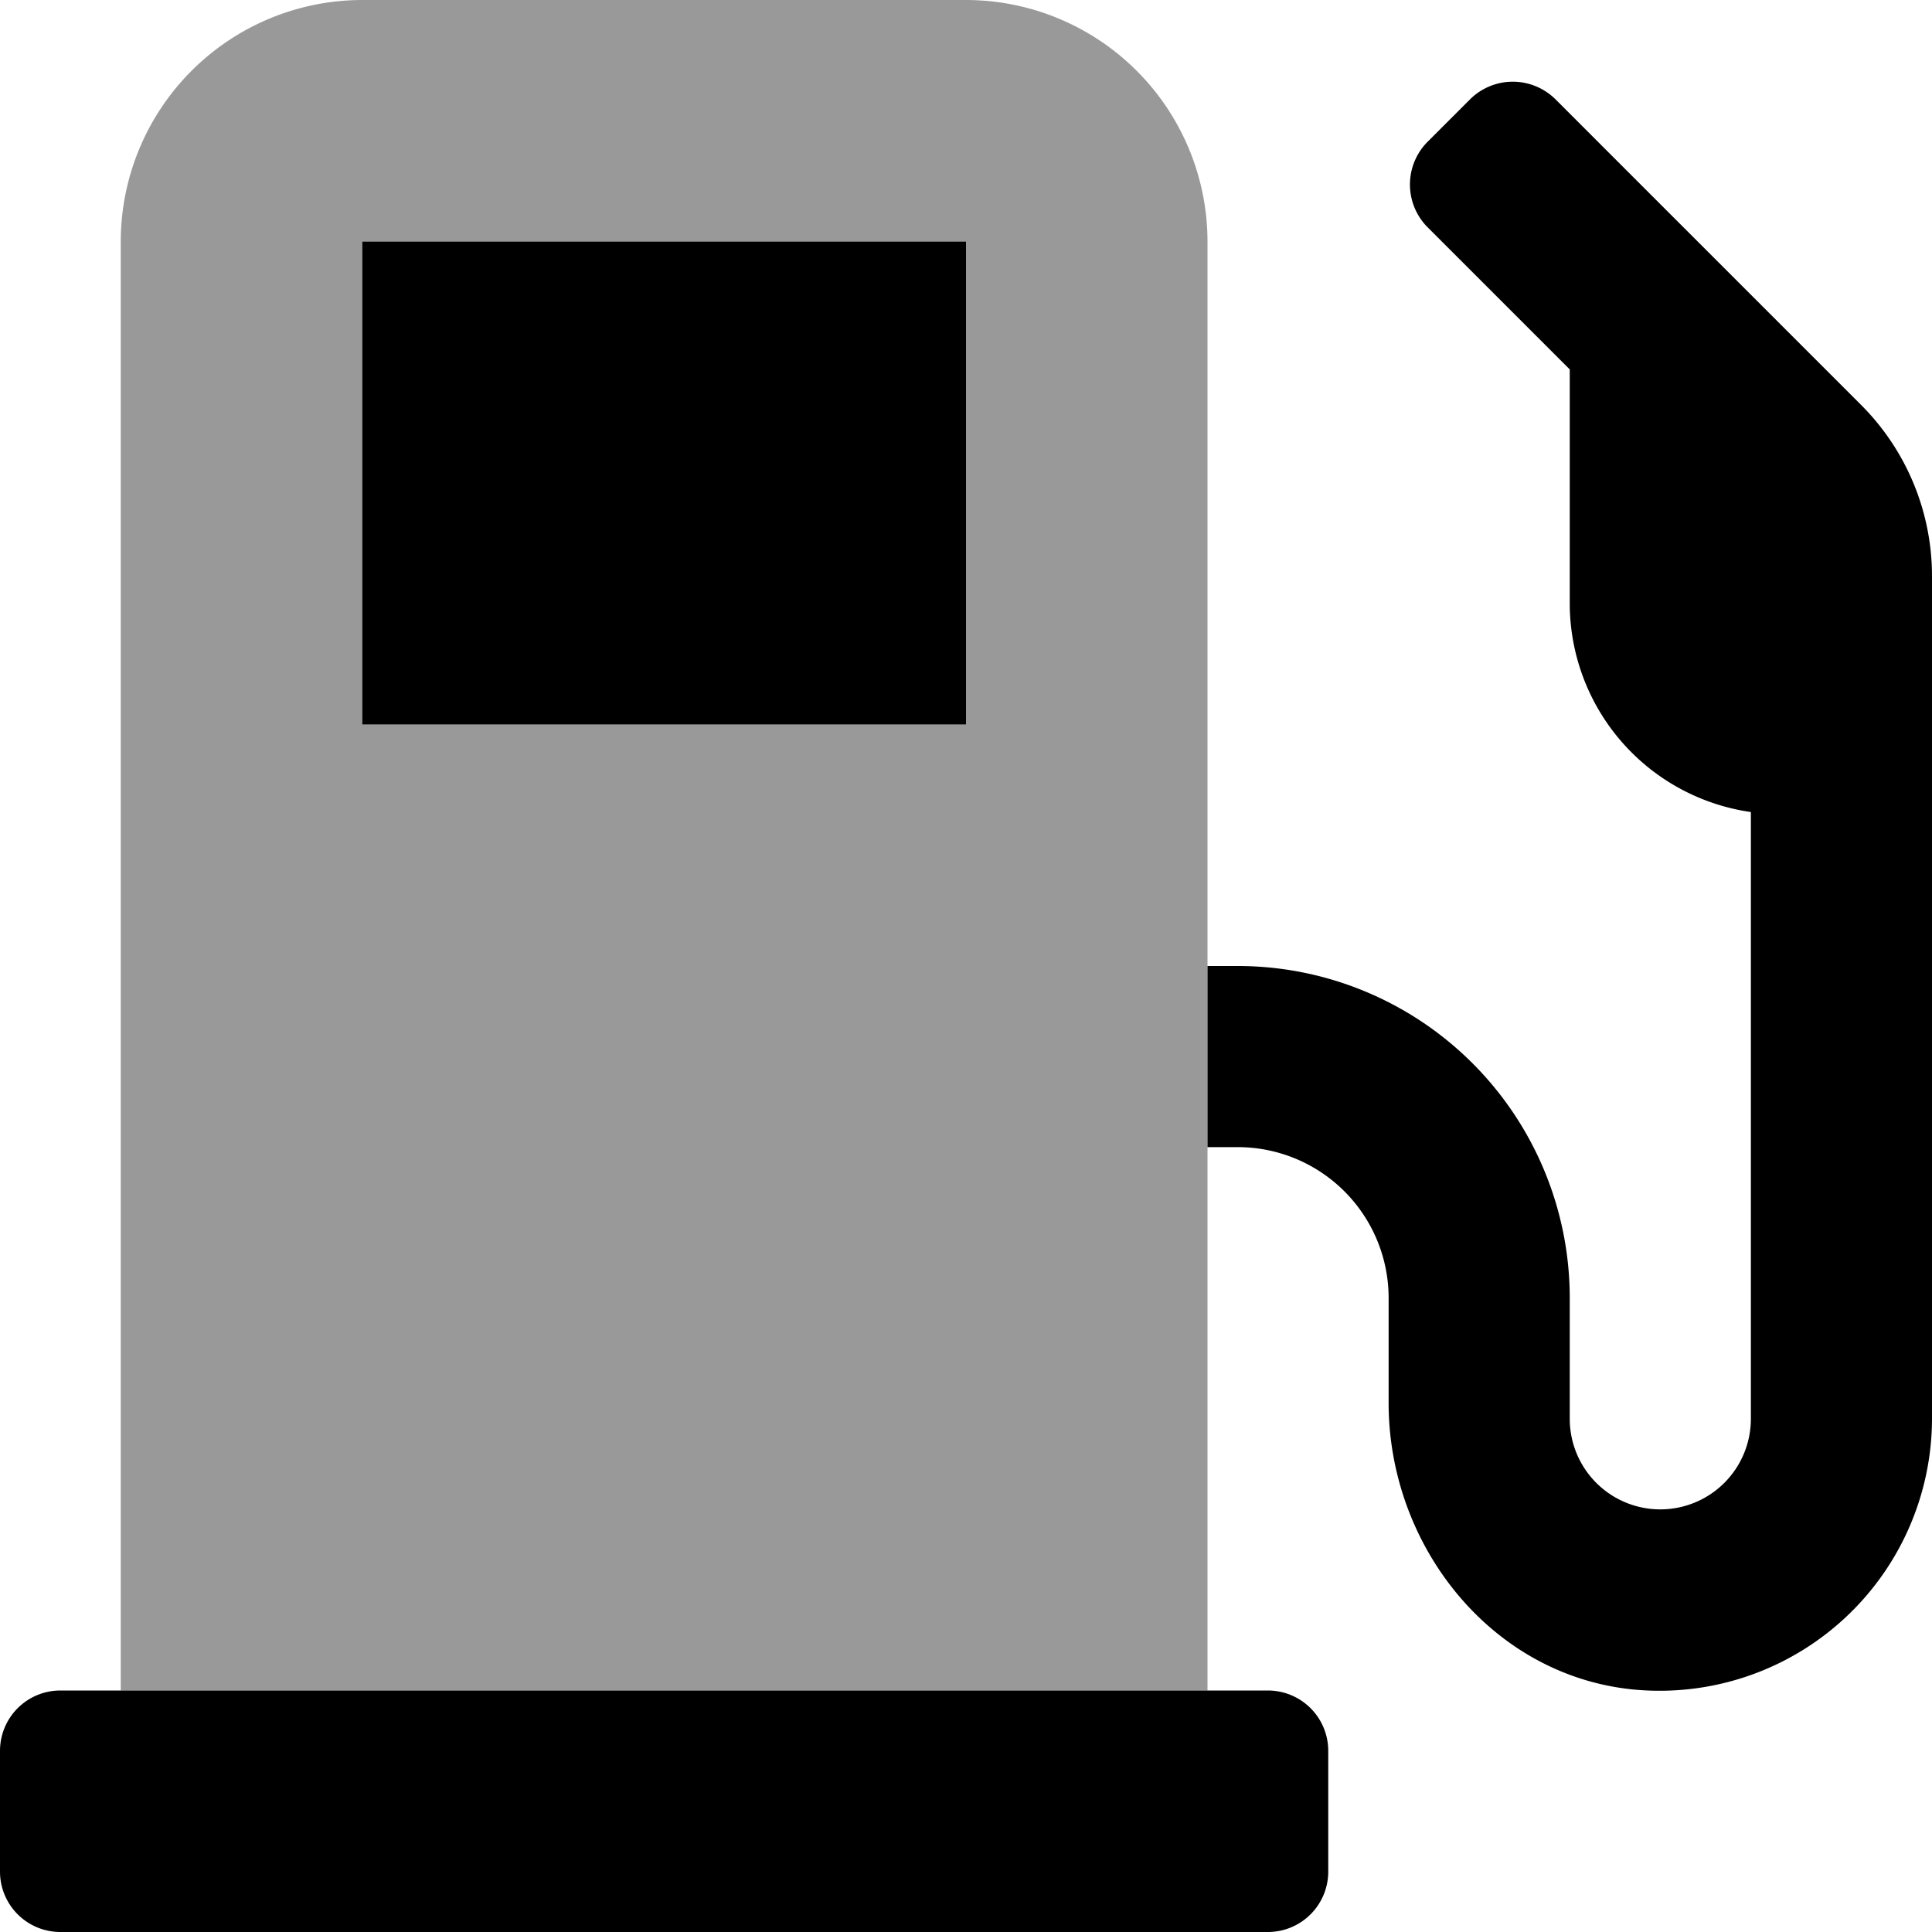
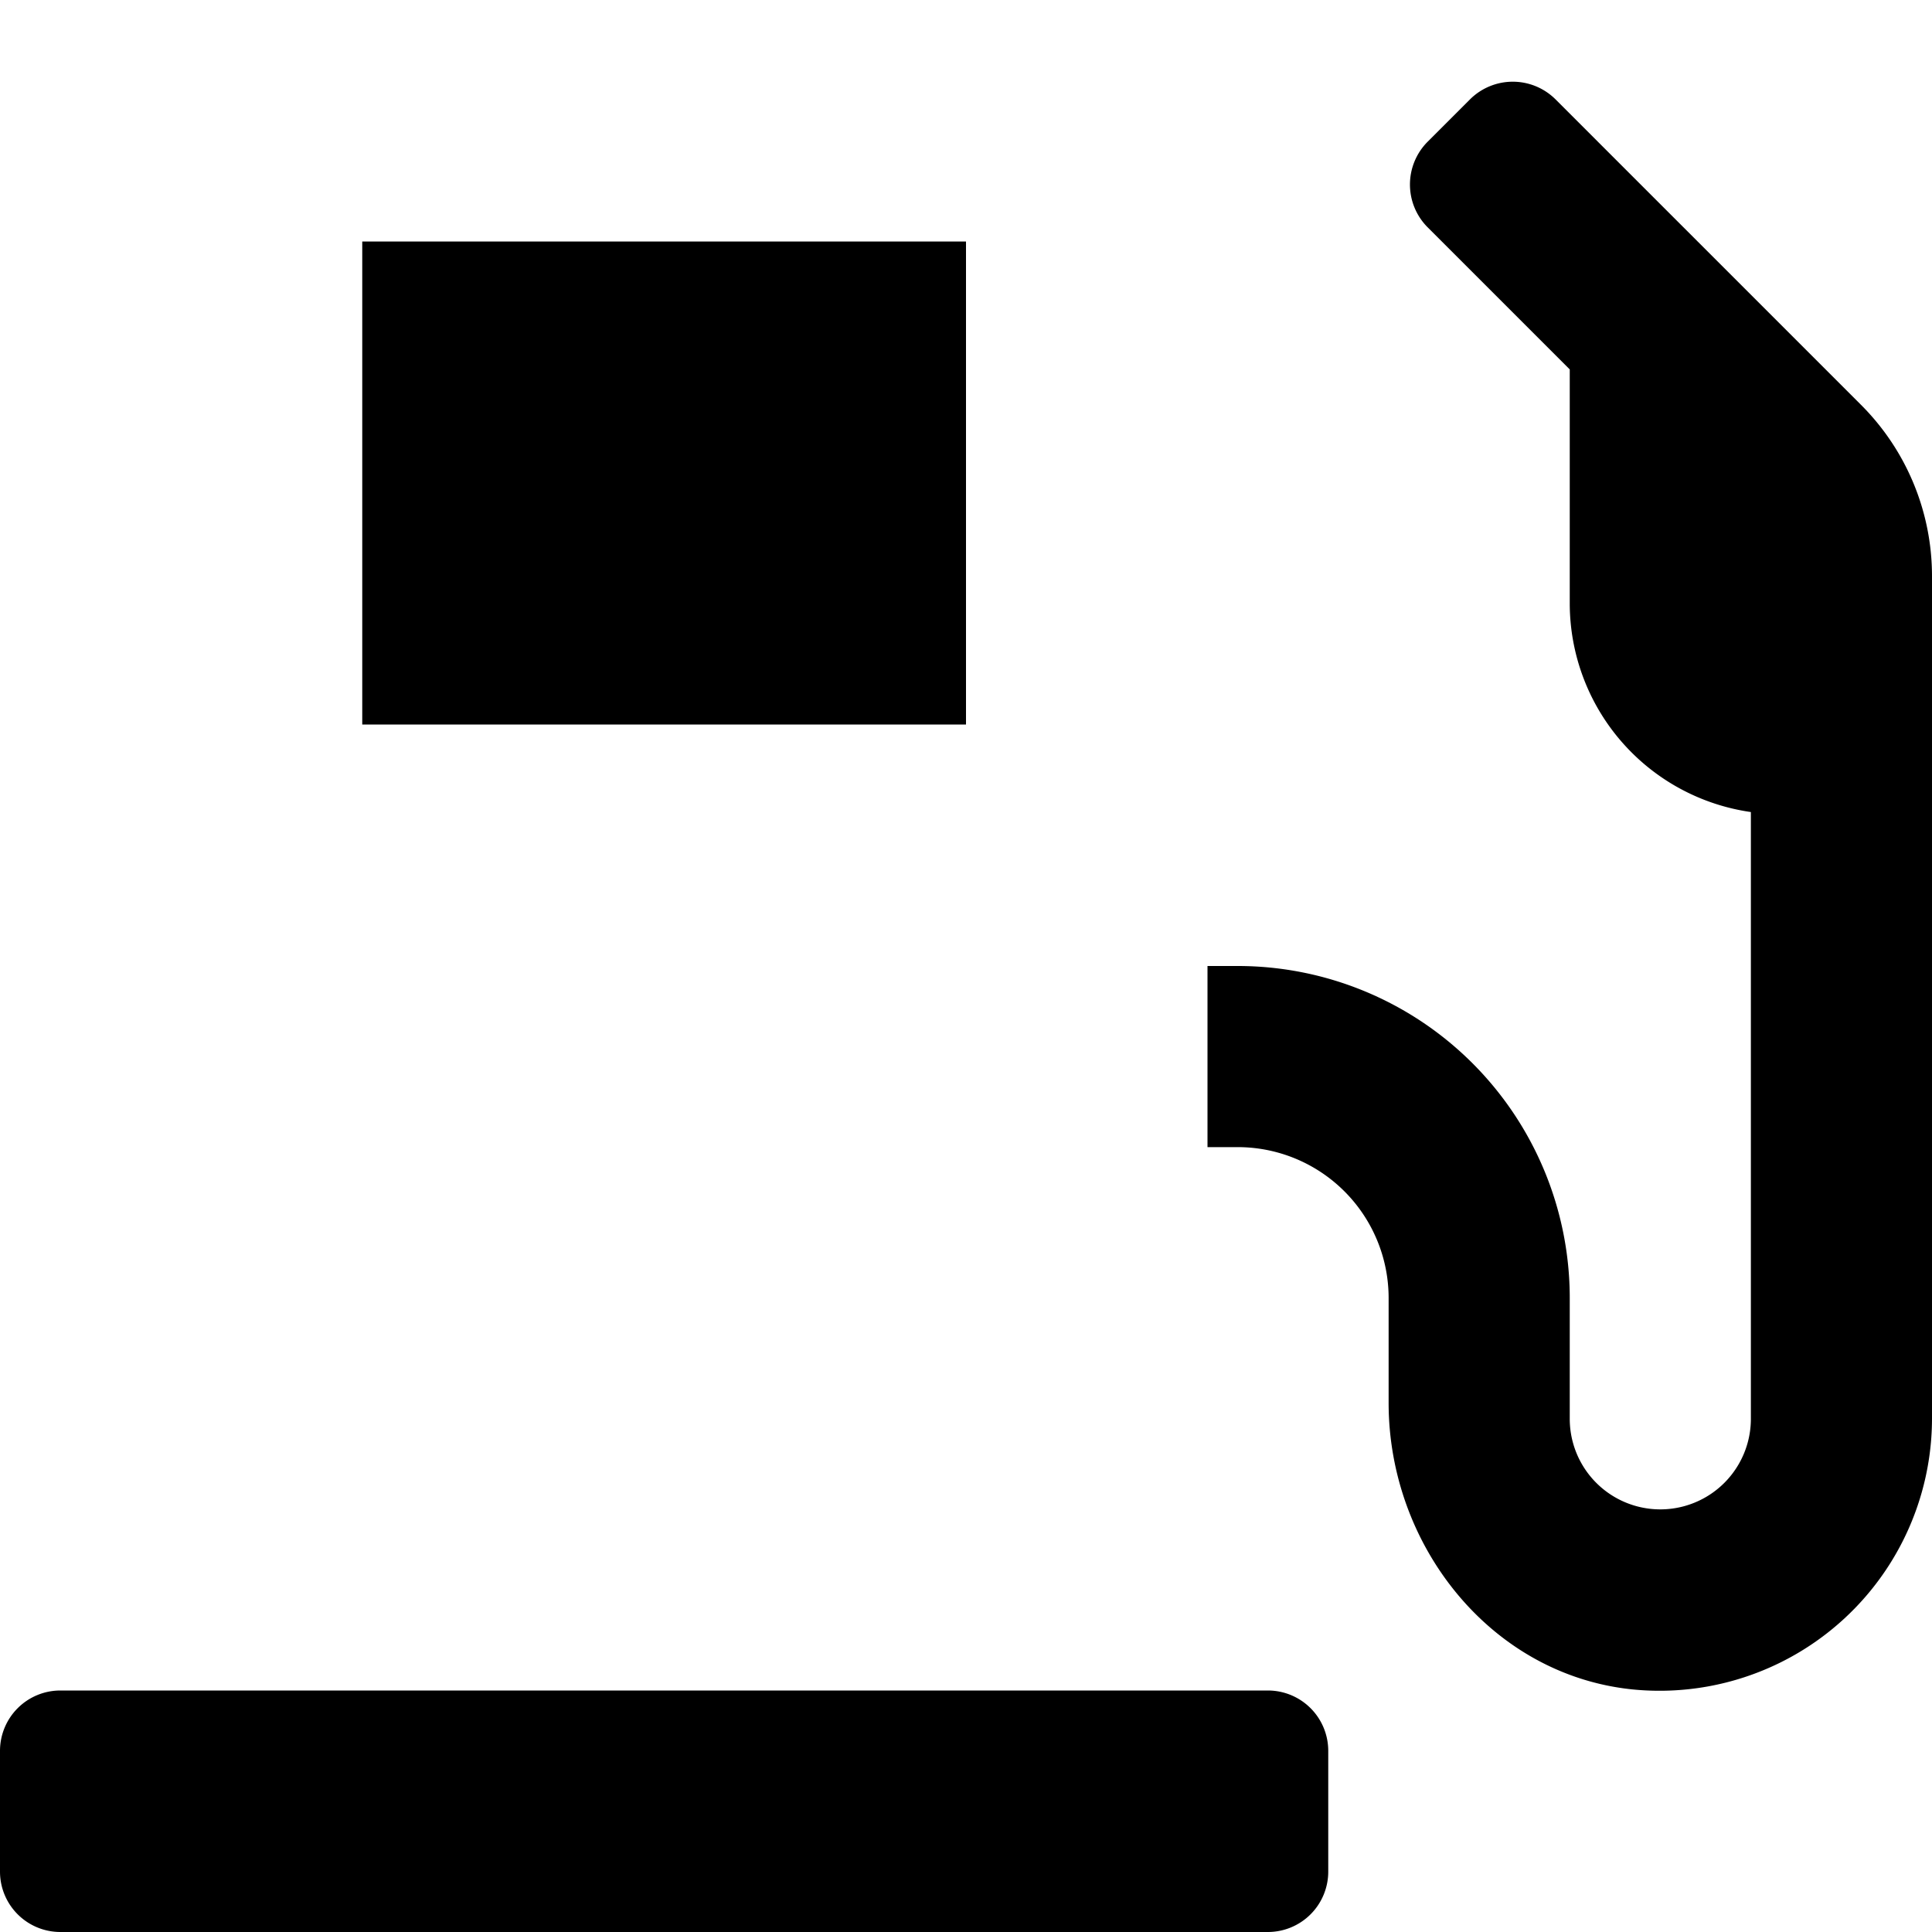
<svg xmlns="http://www.w3.org/2000/svg" viewBox="0 0 512 512">
  <defs>
    <style>.fa-secondary{opacity:.4}</style>
  </defs>
-   <path d="M256 0H96a64.06 64.06 0 0 0-64 64v384h288V64a64.06 64.06 0 0 0-64-64zm0 192H96V64h160z" class="fa-secondary" />
  <path d="M256 64H96v128h160zm80 384H16a16 16 0 0 0-16 16v32a16 16 0 0 0 16 16h320a16 16 0 0 0 16-16v-32a16 16 0 0 0-16-16zm157.2-340.7l-81-81a16.06 16.06 0 0 0-22.6 0l-11.3 11.3a16.06 16.06 0 0 0 0 22.6L416 97.9V160a55.9 55.9 0 0 0 48 55.2V376a24 24 0 0 1-48 0v-32a88 88 0 0 0-88-88h-8v48h8a40 40 0 0 1 40 40v27.8c0 37.7 27 72 64.5 75.9A72.2 72.2 0 0 0 512 376V152.6a64.15 64.15 0 0 0-18.8-45.3z" class="fa-primary" />
</svg>